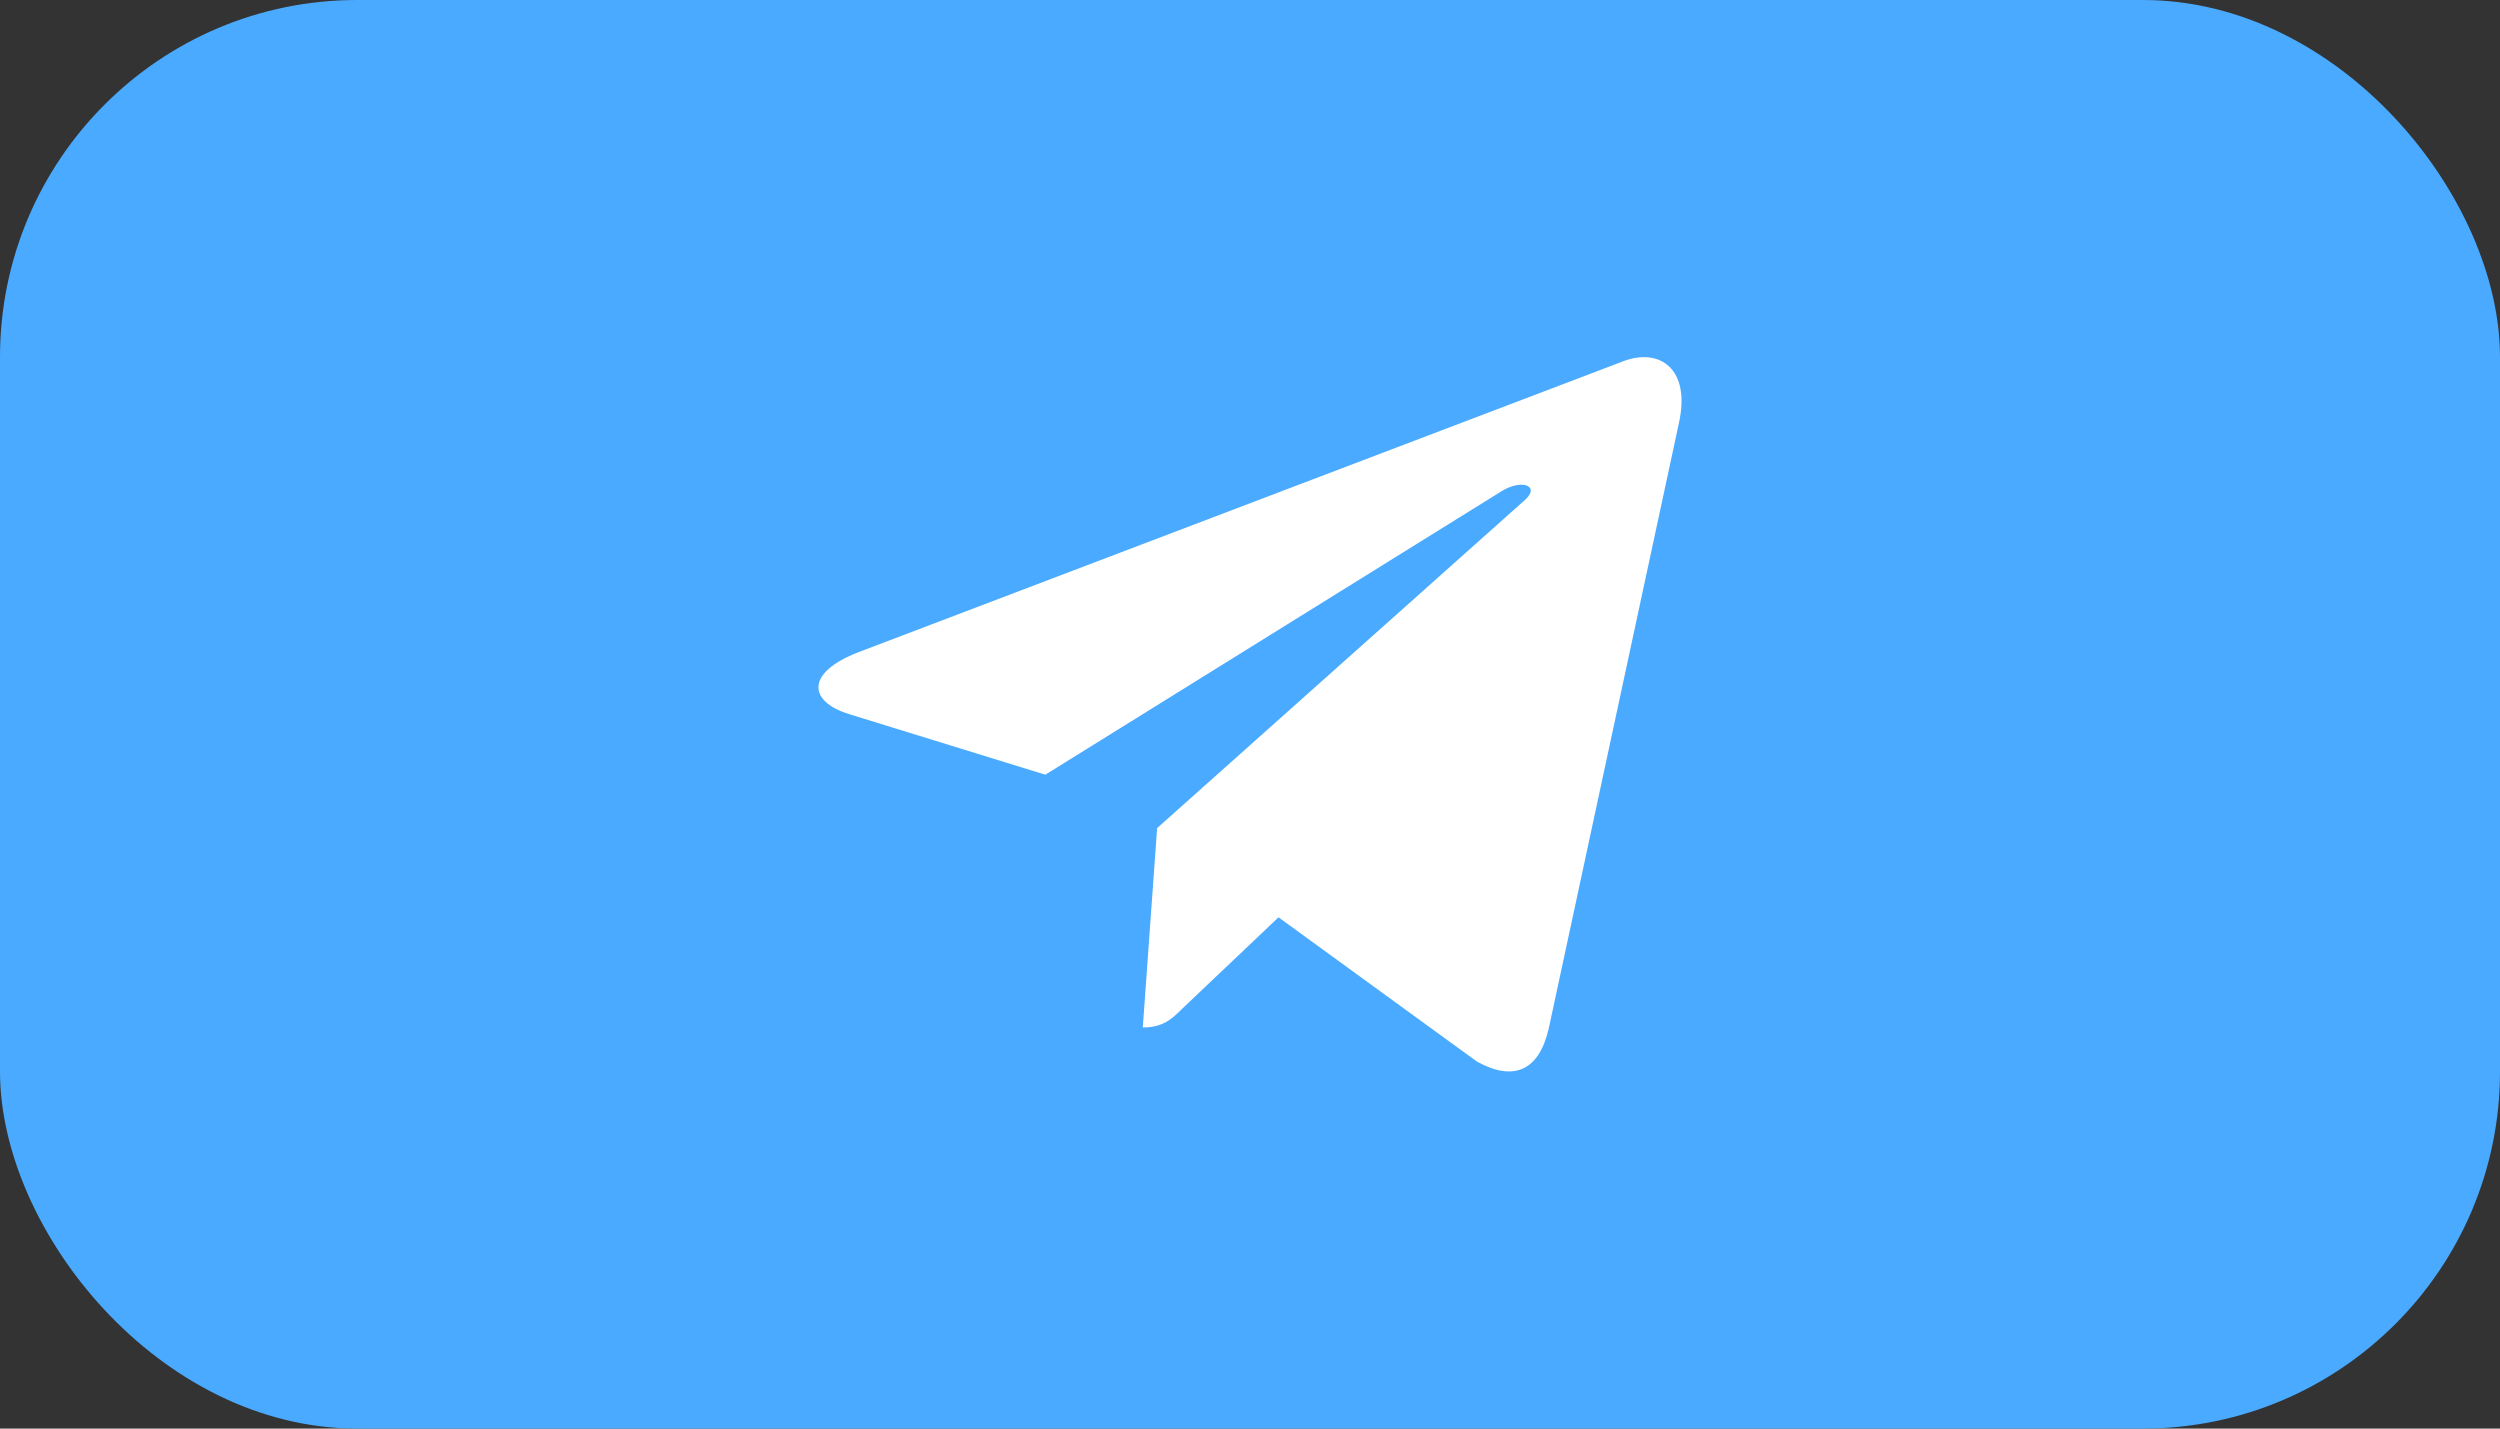
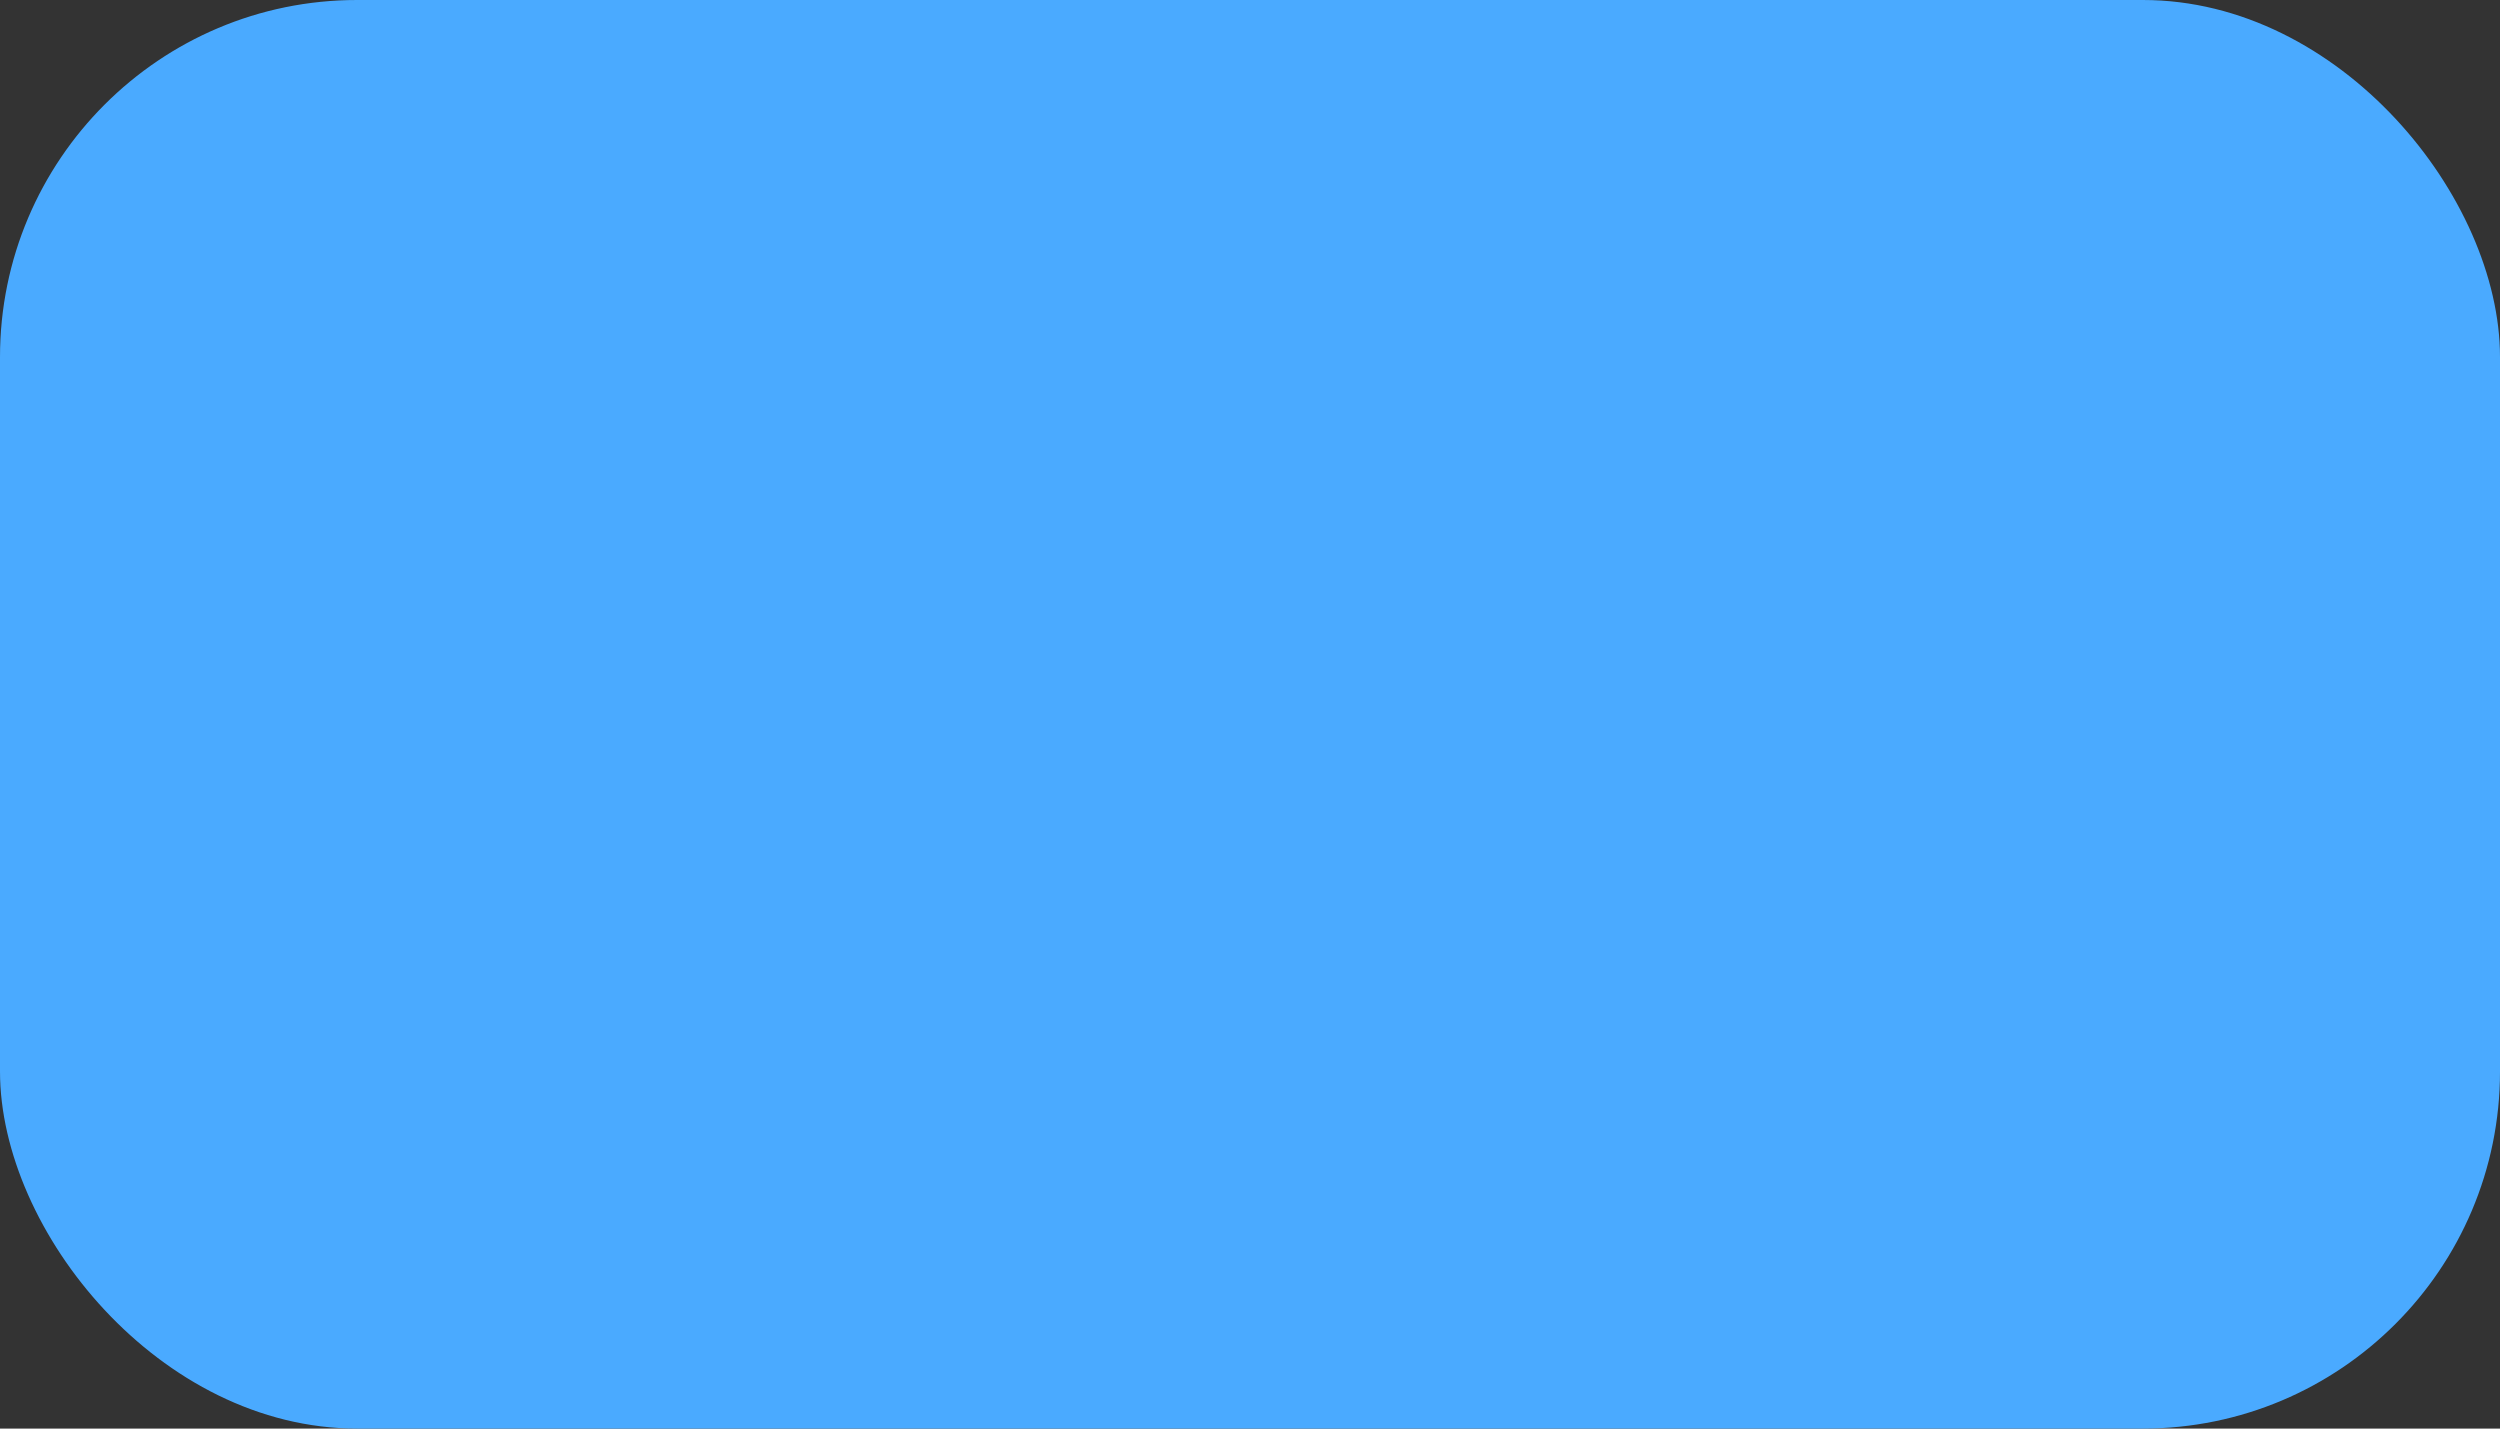
<svg xmlns="http://www.w3.org/2000/svg" width="84" height="48" viewBox="0 0 84 48" fill="none">
  <rect x="0" y="0" width="84" height="48" fill="#333333" stroke="none" />
  <rect width="84" height="48" rx="12" fill="#4AAAFF" />
-   <path d="M38.879 27.824L38.398 34.523C39.083 34.523 39.383 34.23 39.74 33.876L42.958 30.822L49.626 35.67C50.849 36.345 51.711 35.991 52.039 34.551L56.418 14.185C56.803 12.391 55.767 11.688 54.571 12.127L28.846 21.913C27.09 22.588 27.118 23.561 28.546 24L35.123 26.03L50.402 16.536C51.121 16.064 51.773 16.323 51.235 16.801L38.879 27.824Z" fill="white" />
</svg>